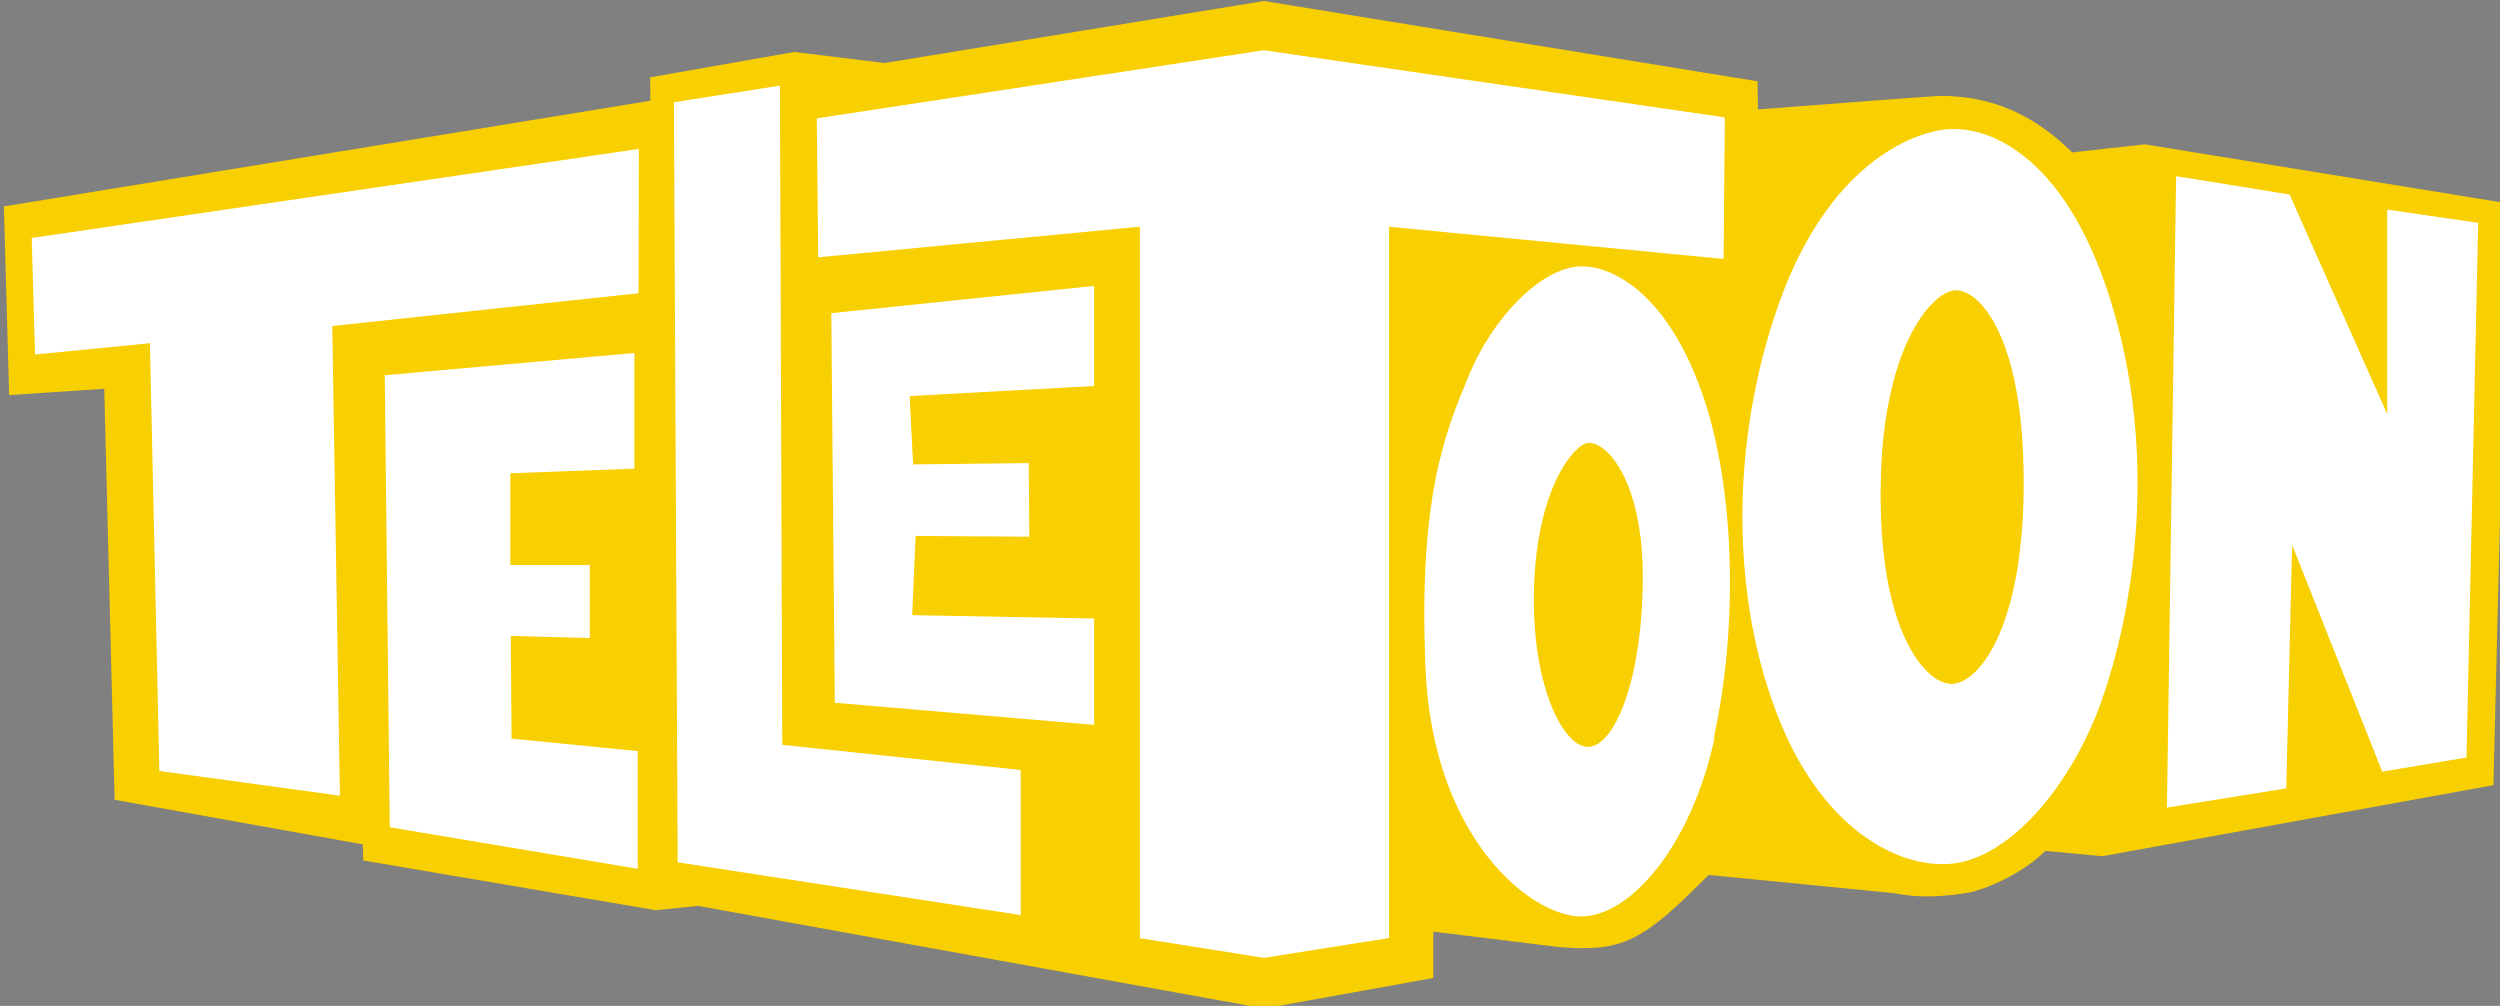
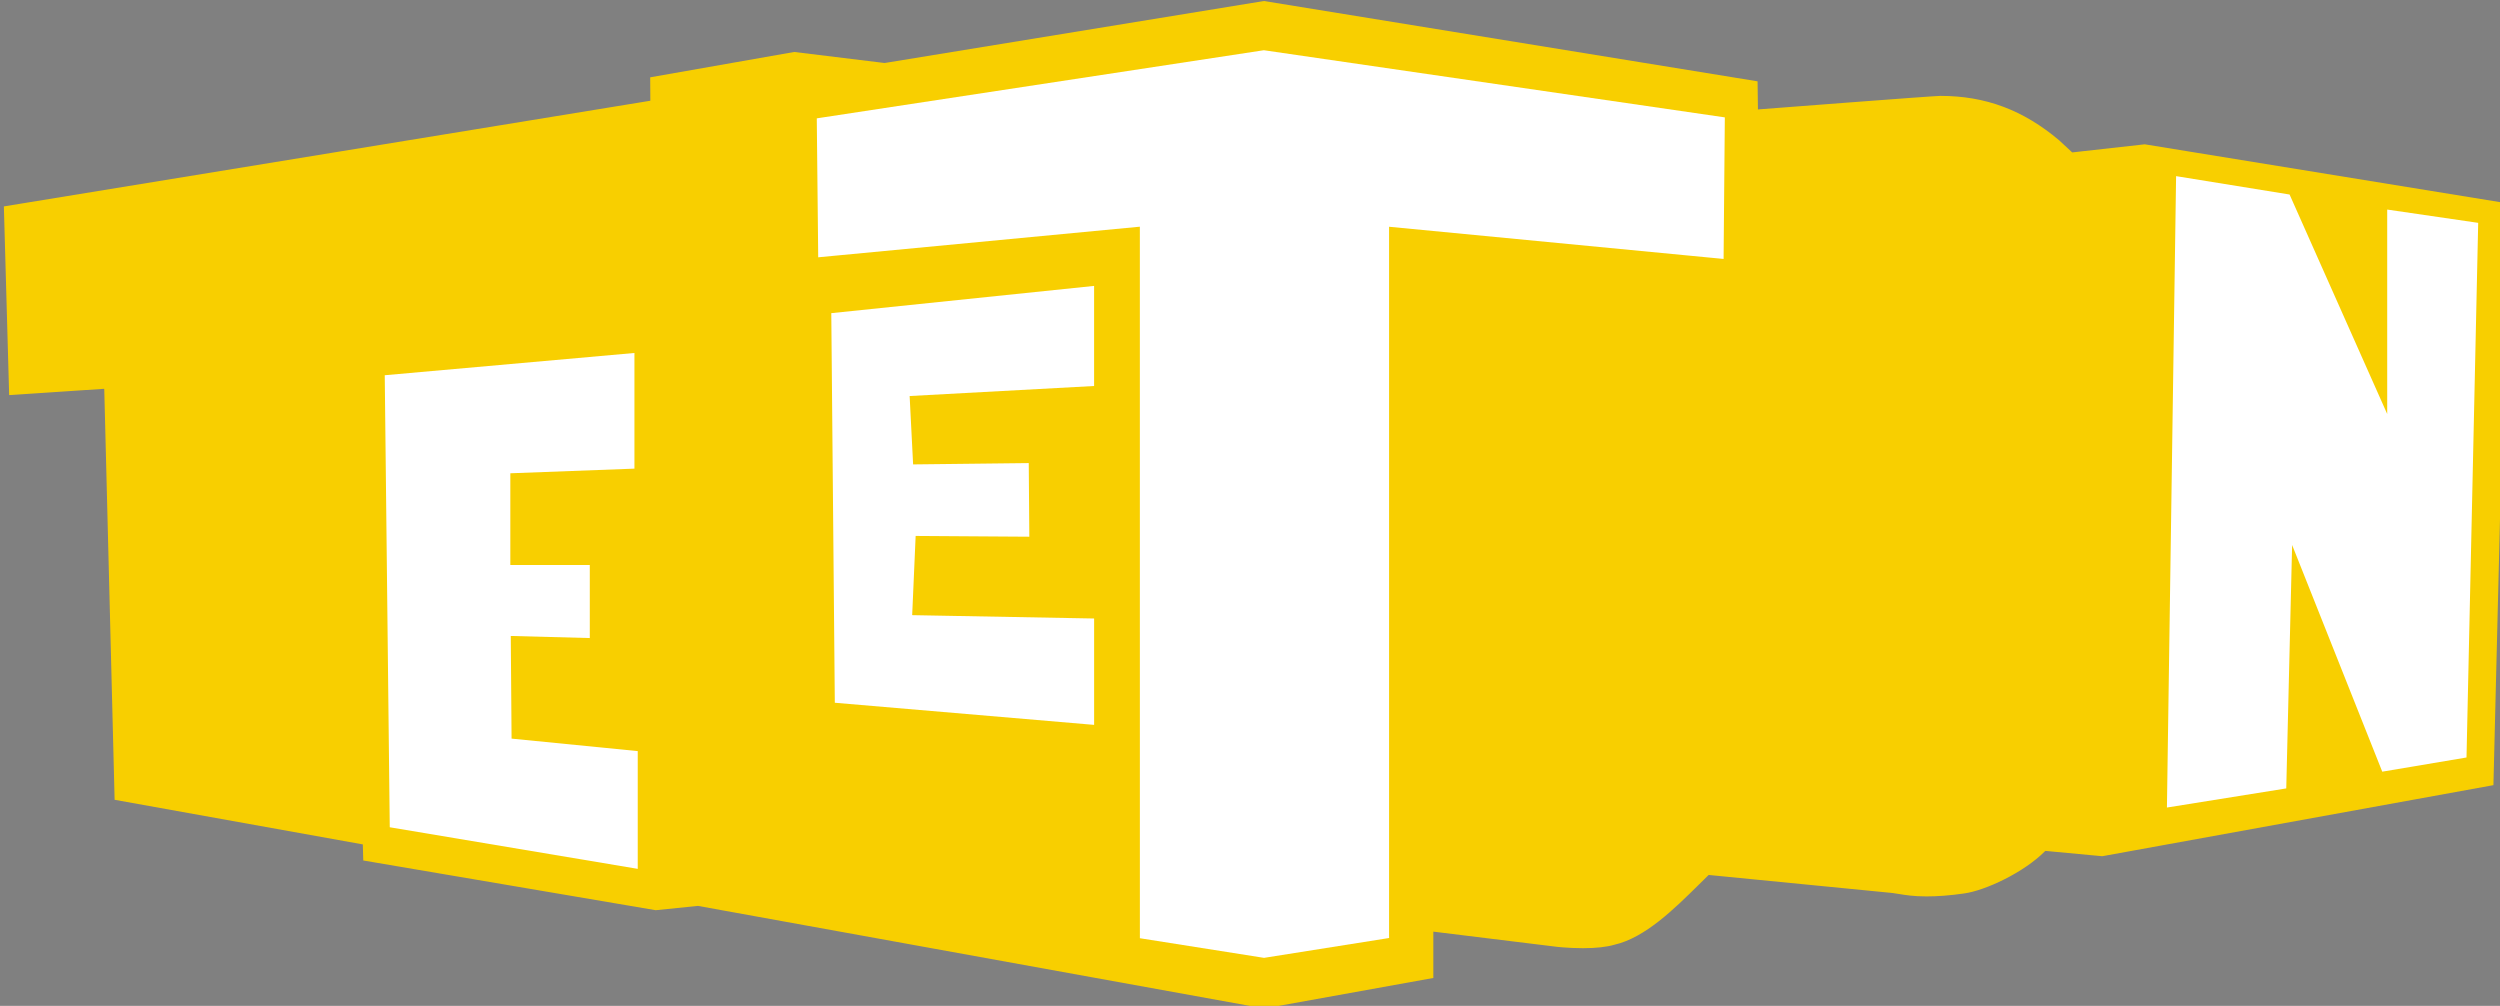
<svg xmlns="http://www.w3.org/2000/svg" xmlns:ns1="http://www.inkscape.org/namespaces/inkscape" xmlns:ns2="http://sodipodi.sourceforge.net/DTD/sodipodi-0.dtd" width="157.86mm" height="63.516mm" viewBox="0 0 157.86 63.516" version="1.1" id="svg8" ns1:version="0.92.2 (5c3e80d, 2017-08-06)" ns2:docname="Teletoon Logo.svg">
  <rect x="0" y="0" width="157.86" height="63.516" fill="#808080" stroke="none" />
  <defs id="defs2" />
  <ns2:namedview id="base" pagecolor="#ffffff" bordercolor="#666666" borderopacity="1.0" ns1:pageopacity="0.0" ns1:pageshadow="2" ns1:zoom="0.35" ns1:cx="-23.111083" ns1:cy="97.455359" ns1:document-units="mm" ns1:current-layer="g3769" showgrid="false" ns1:window-width="1920" ns1:window-height="1021" ns1:window-x="-8" ns1:window-y="-8" ns1:window-maximized="1" ns1:snap-global="true" />
  <g ns1:label="Layer 1" ns1:groupmode="layer" id="layer1" transform="translate(-24.636,-111.103)">
    <g id="g3769" transform="matrix(0.265,0,0,0.265,-130.551,70.281)">
      <g id="g3721">
        <g id="g3785" transform="translate(585.714,154.286)">
-           <path ns1:connector-curvature="0" d="m 448.02,115.835 c -0.335,30.144 7.869,40.984 11.413,44.243 1.852,1.719 3.791,2.634 5.466,2.634 0.148,0 0.287,-0.016 0.427,-0.016 6.591,-0.621 16.967,-14.389 16.773,-48.753 -0.164,-29.904 -7.942,-39.891 -11.275,-42.813 -1.635,-1.428 -3.342,-2.191 -4.861,-2.191 -0.187,0 -0.382,0.008 -0.56,0.039 -5.291,0.693 -17.014,13.444 -17.383,46.857 z" id="path3699" transform="translate(-1.574803e-6)" />
          <path ns1:connector-curvature="0" d="m 365.437,139.327 c -0.637,18.375 3.954,31.481 8.771,36.318 1.35,1.364 2.753,2.081 4.063,2.081 0.054,0 0.068,0 0.115,0 6.079,-0.179 12.755,-15.369 12.95,-39.609 0.187,-20.728 -6.405,-28.675 -8.423,-30.614 -1.504,-1.434 -3.039,-2.214 -4.341,-2.214 -0.056,0 -0.117,0 -0.17,0.008 -3.35,0.167 -12.15,10.527 -12.965,34.03 z" id="path3701" transform="translate(-1.574803e-6)" />
          <path style="fill:#f8cf00" ns1:connector-curvature="0" d="m 510.951,34.146 -17.105,1.911 -0.171,0.023 -0.139,-0.115 c -0.016,-0.032 -2.56,-2.408 -2.949,-2.741 -8.561,-7.239 -17.569,-10.616 -28.342,-10.616 -1.667,0 -42.669,3.168 -43.073,3.198 l -0.401,0.043 V 25.45 L 418.691,19.138 301.07,0 l -90.343,14.764 -0.065,0.008 -0.047,-0.008 -21.471,-2.621 -34.317,6.04 0.032,5.266 v 0.31 l -0.311,0.055 -153.729,25.13 1.26,44.958 22.273,-1.477 0.38,-0.016 0.016,0.38 2.461,97.543 58.838,10.576 0.302,0.047 0.009,0.311 0.1,3.529 69.687,11.847 9.987,-1.022 h 0.055 0.05 l 134.895,24.439 40.299,-7.272 v -10.607 -0.43 l 0.41,0.048 28.529,3.505 c 0.016,0.016 3.13,0.39 6.715,0.39 3.115,0 5.629,-0.282 7.489,-0.823 7.35,-1.676 14.313,-8.605 19.928,-14.127 0.838,-0.84 1.645,-1.644 2.435,-2.403 l 0.118,-0.096 0.162,0.016 43.606,4.281 c 0.466,0.048 0.963,0.139 1.507,0.23 1.565,0.259 3.502,0.585 6.629,0.585 2.599,0 5.522,-0.211 8.916,-0.7 5.081,-0.695 14.239,-4.992 19.256,-10.025 l 0.123,-0.106 h 0.171 l 13.399,1.253 93.204,-16.932 3.426,-138.621 z" id="path3703" transform="translate(-1.574803e-6)" />
          <polygon style="fill:#ffffff" points="301.047,11.728 300.987,11.736 194.831,27.912 194.521,27.966 194.521,28.283 194.855,60.672 194.861,61.08 195.257,61.029 271.5,53.775 271.507,223.008 271.507,223.318 271.818,223.367 301.039,227.988 301.095,228.001 301.146,227.988 330.574,223.318 330.893,223.258 330.893,222.948 330.884,222.948 330.884,53.791 410.193,61.421 410.597,61.46 410.597,61.056 410.885,28.055 410.885,27.729 410.567,27.683 301.103,11.736 " id="polygon3705" />
-           <polygon style="fill:#ffffff" points="161.376,205.236 161.686,205.285 242.677,217.737 243.104,217.811 243.104,217.363 243.104,183.538 243.104,183.224 242.779,183.193 186.294,177.237 185.739,20.591 185.739,20.16 185.317,20.227 160.791,24.069 160.48,24.116 160.48,24.434 161.368,204.911 " id="polygon3707" />
-           <polygon style="fill:#ffffff" points="8.252,84.233 35.62,81.539 37.861,183.463 80.888,189.355 79.069,77.44 152.056,69.628 152.118,35.238 7.45,56.458 " id="polygon3709" />
          <polygon style="fill:#ffffff" points="92.767,196.878 151.857,206.789 151.857,178.733 121.795,175.756 121.605,151.297 140.432,151.794 140.432,134.394 121.5,134.394 121.5,112.532 151.071,111.426 151.071,83.865 91.573,89.169 " id="polygon3711" />
          <polygon style="fill:#ffffff" points="197.976,74.377 198.816,167.211 260.604,172.482 260.604,147.136 217.251,146.337 218.077,127.463 245.163,127.646 245.027,110.101 217.473,110.419 216.646,94.124 260.59,91.735 260.598,91.735 260.598,67.884 " id="polygon3713" />
          <polygon style="fill:#ffffff" points="587.615,180.252 590.399,52.861 568.719,49.693 568.719,98.404 545.456,46.11 518.416,41.729 516.232,192.179 544.665,187.621 546.062,129.62 567.54,183.634 " id="polygon3715" />
-           <path style="fill:#ffffff" ns1:connector-curvature="0" d="m 463.634,30.579 c -7.814,0.748 -28.008,8.038 -39.862,41.527 -11.864,33.478 -11.453,71.224 0.44,100.019 10.601,25.637 28.195,34.385 40.254,33.481 13.988,-1.065 28.898,-18.221 36.235,-38.984 6.822,-19.278 13.661,-55.066 2.975,-92.388 -10.383,-36.231 -29.014,-44.71 -40.042,-43.655 z m 1.691,132.117 c -0.14,0 -0.278,0.016 -0.427,0.016 -1.675,0 -3.614,-0.915 -5.466,-2.634 -3.544,-3.259 -11.748,-14.099 -11.413,-44.243 0.369,-33.413 12.093,-46.164 17.383,-46.858 0.178,-0.031 0.373,-0.039 0.56,-0.039 1.52,0 3.227,0.764 4.861,2.191 3.333,2.923 11.111,12.91 11.275,42.813 0.194,34.365 -10.182,48.133 -16.773,48.754 z" id="path3717" />
-           <path style="fill:#ffffff" ns1:connector-curvature="0" d="m 376.835,63.231 c -9.536,0 -21.17,12.108 -26.891,25.853 -5.709,13.759 -12.074,28.973 -10.383,69.829 1.698,40.866 25.401,59.412 37.266,59.21 11.857,-0.215 26.029,-17.087 31.536,-42.119 v -1.007 c 5.498,-25.016 5.295,-58.394 -2.946,-81.738 -8.266,-23.351 -20.976,-30.028 -28.582,-30.028 z m 1.551,114.495 c -0.047,0 -0.062,0 -0.115,0 -1.311,0 -2.714,-0.717 -4.063,-2.081 -4.816,-4.837 -9.407,-17.942 -8.771,-36.318 0.815,-23.503 9.615,-33.863 12.966,-34.03 0.053,-0.008 0.114,-0.008 0.17,-0.008 1.302,0 2.837,0.78 4.341,2.214 2.018,1.939 8.609,9.886 8.423,30.614 -0.196,24.24 -6.872,39.43 -12.951,39.609 z" id="path3719" />
        </g>
      </g>
    </g>
  </g>
</svg>